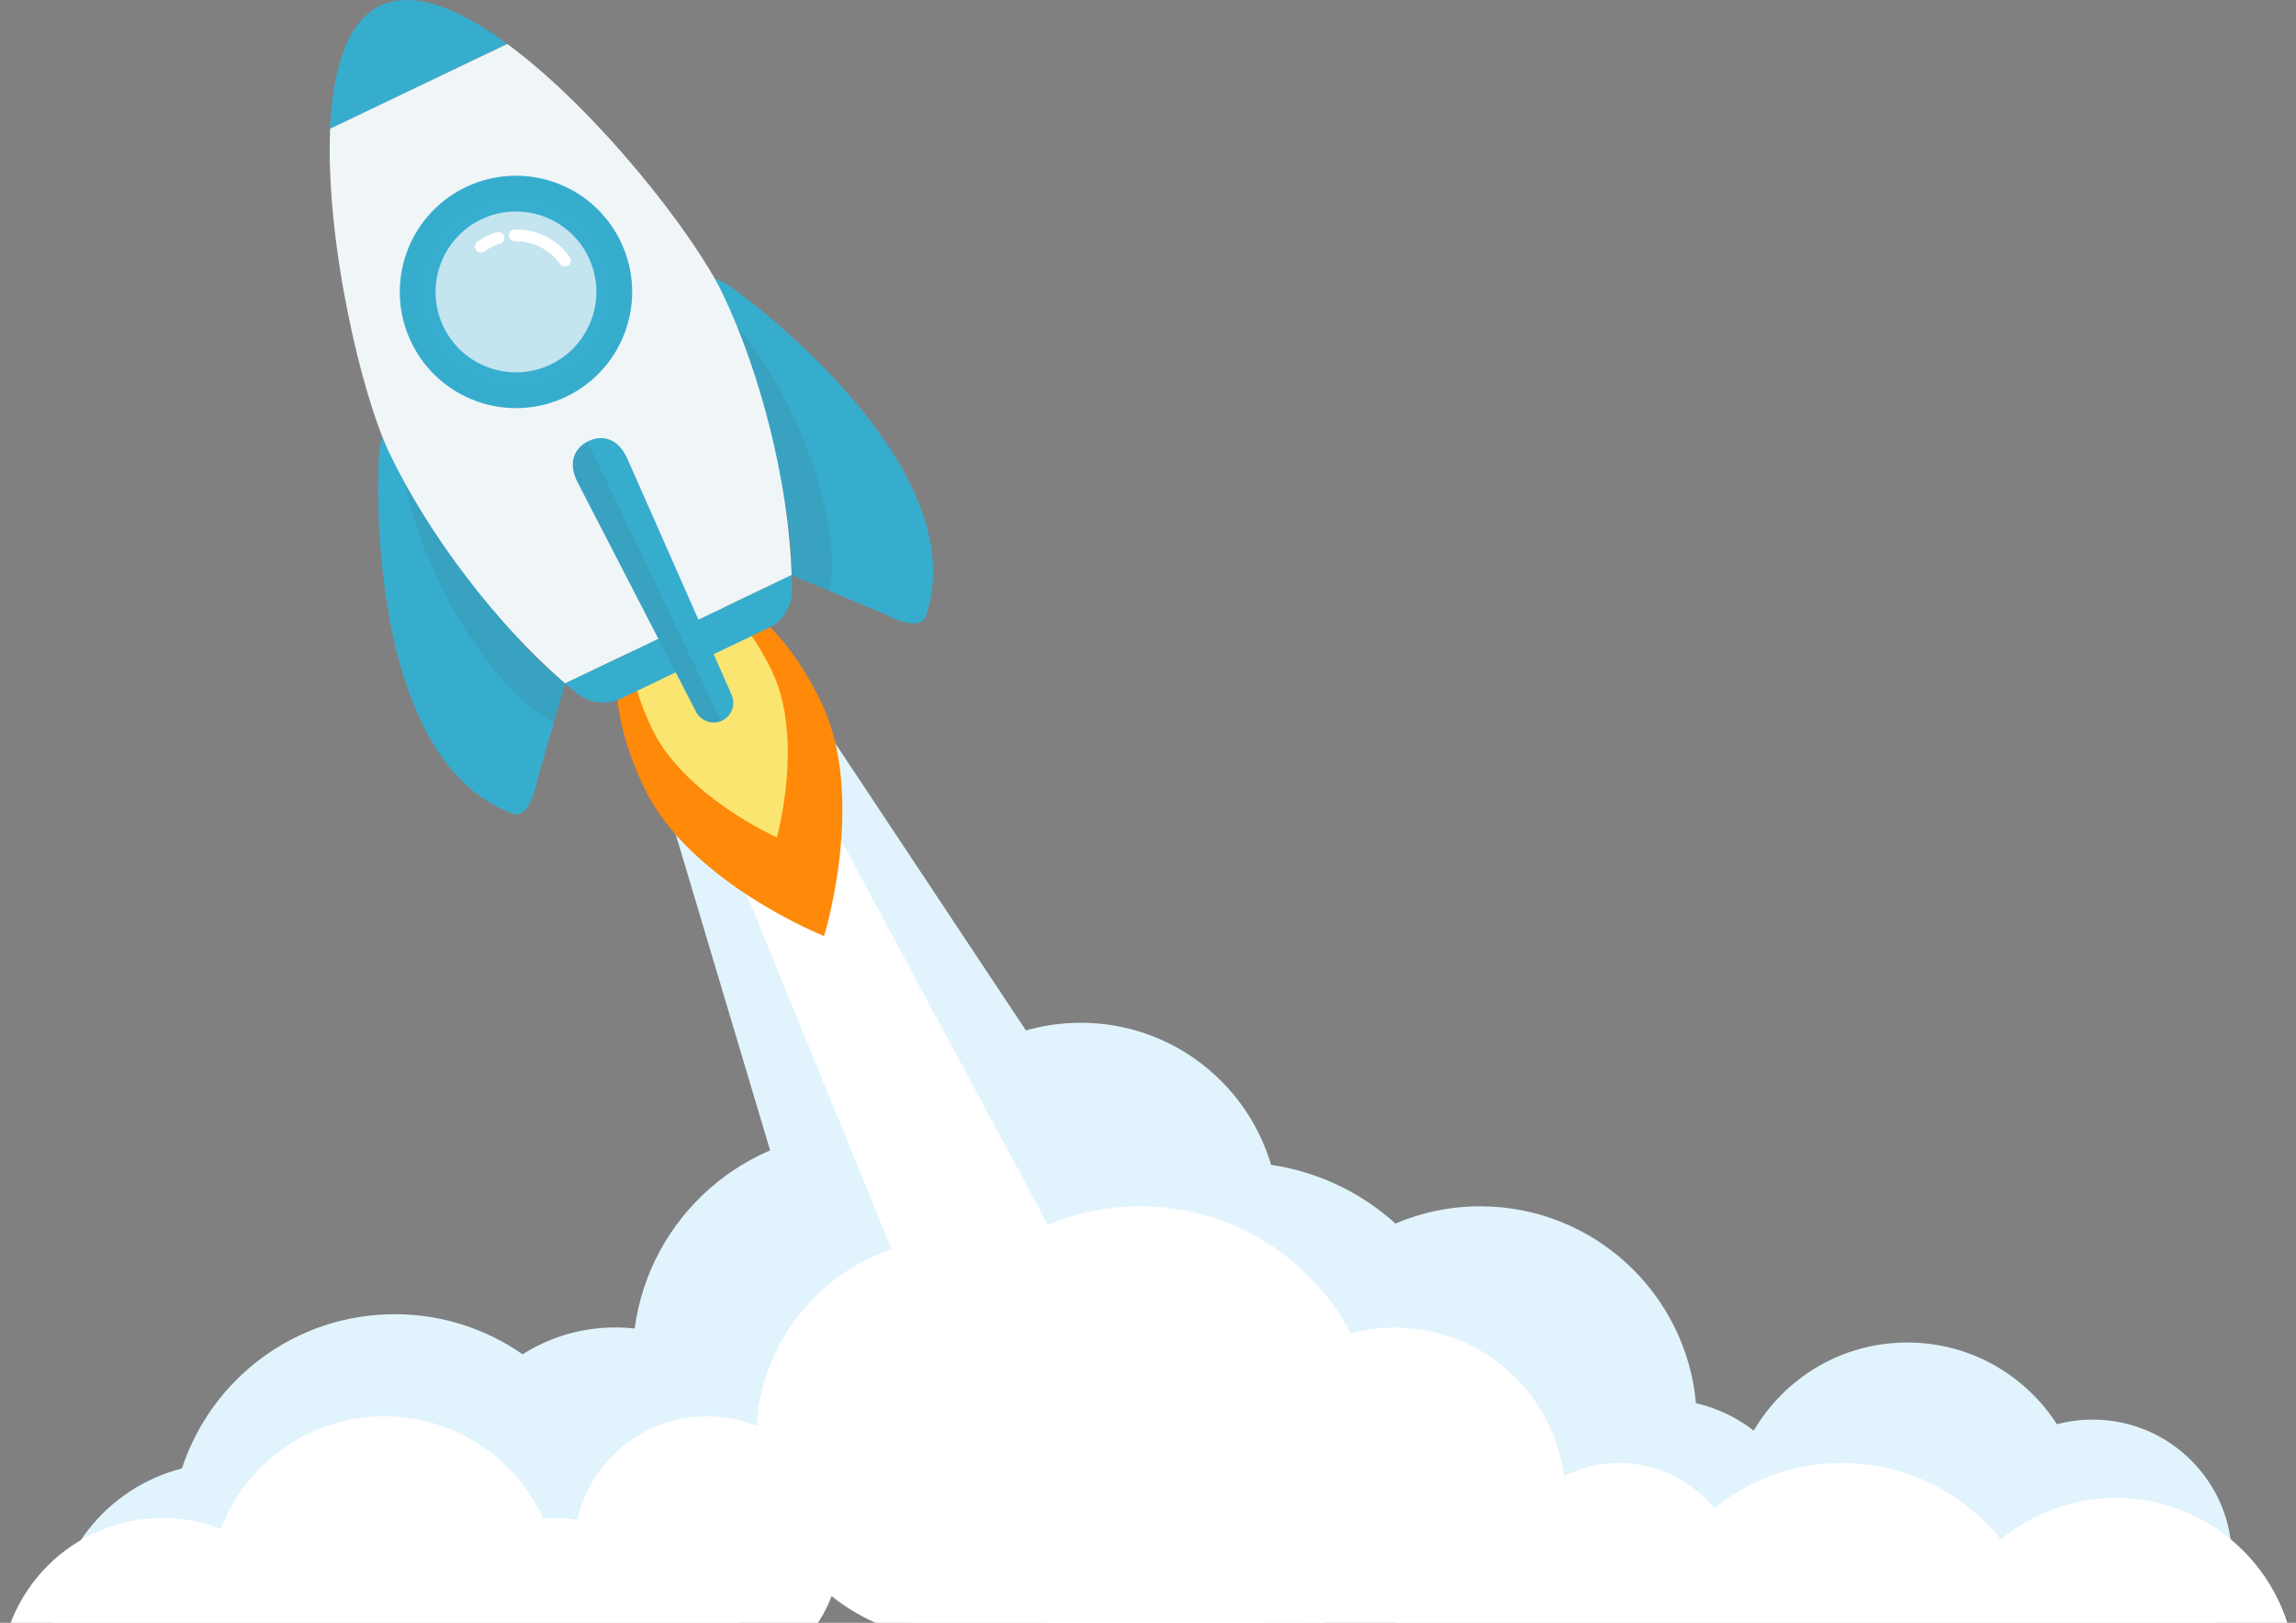
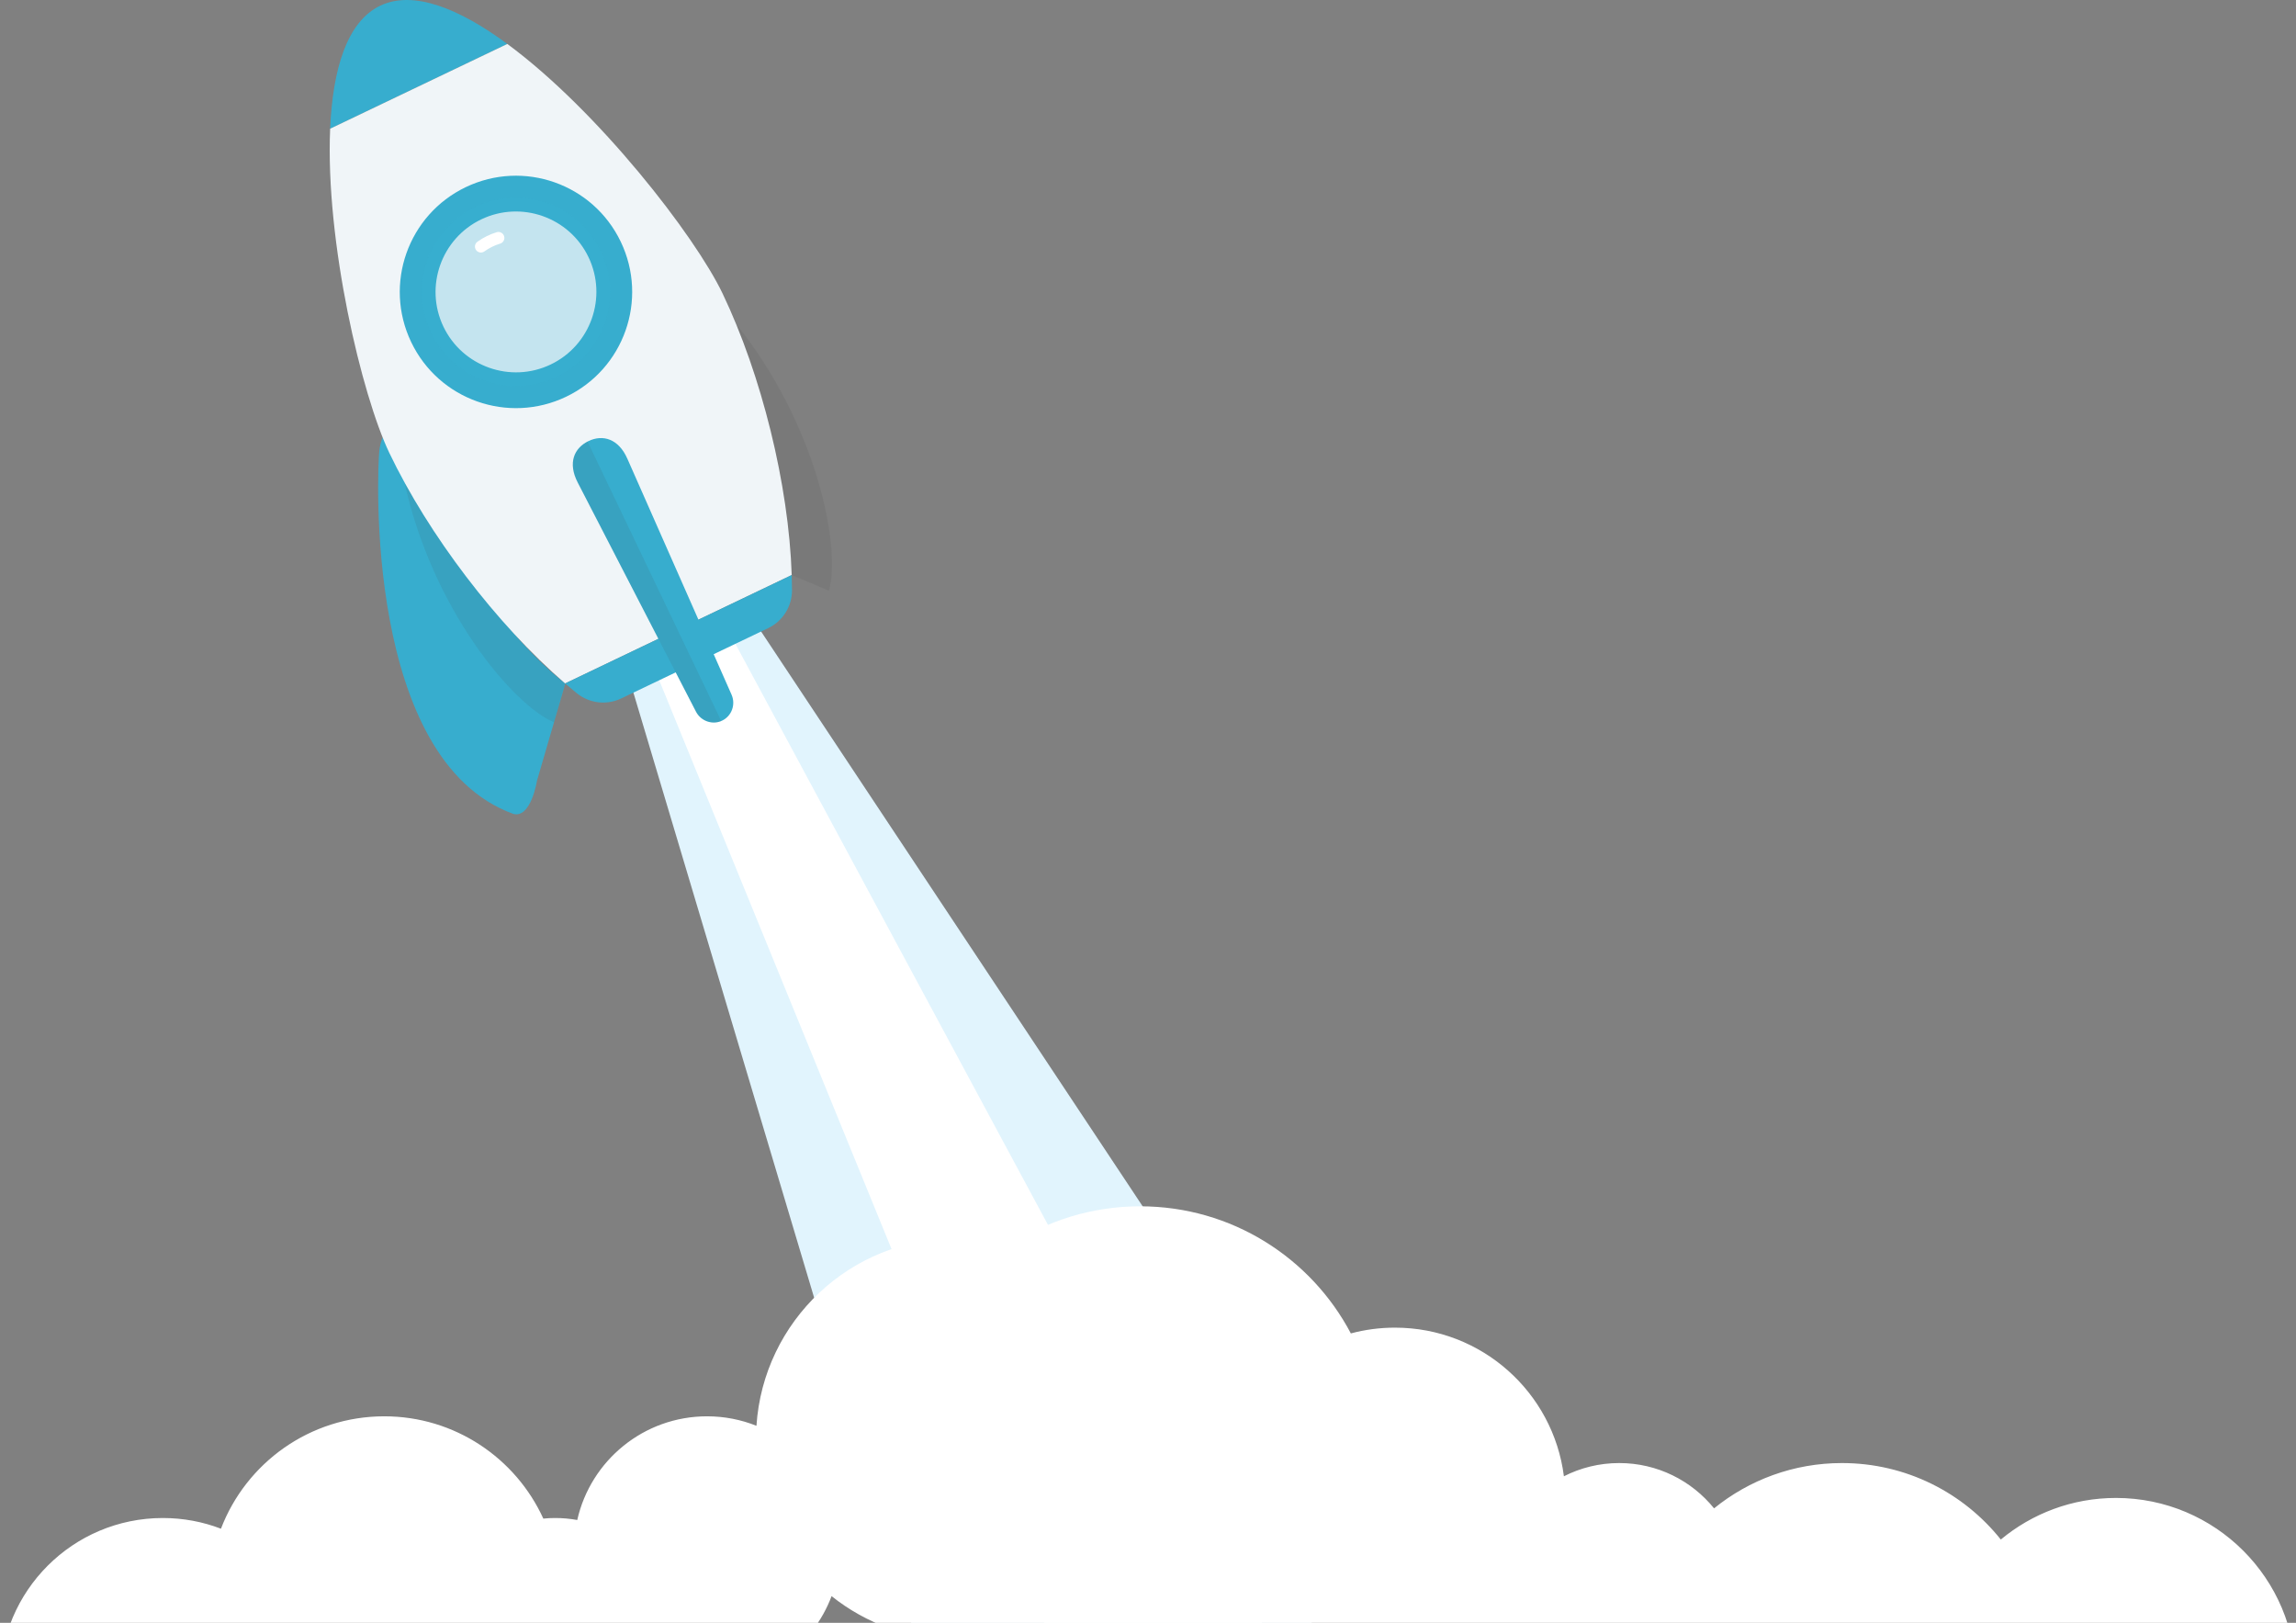
<svg xmlns="http://www.w3.org/2000/svg" version="1.1" id="Layer_1" x="0px" y="0px" width="620px" height="438.17px" viewBox="0 0 620 438.17" style="enable-background:new 0 0 620 438.17;" xml:space="preserve">
  <rect x="0" y="0" width="620" height="438.17" fill="#808080" stroke="none" />
  <style type="text/css">
	.st0{fill:#E1F4FD;}
	.st1{fill:#FFFFFF;}
	.st2{fill:#FF8908;}
	.st3{fill:#F9E570;}
	.st4{fill:#37ADCE;}
	.st5{opacity:0.1;fill:#3C3C3C;}
	.st6{fill:#F0F5F8;}
	.st7{opacity:0.8;}
	.st8{opacity:0.3;fill:#37ADCE;}
	.st9{opacity:0.1;}
	.st10{fill:#3C3C3C;}
</style>
-   <path class="st0" d="M602.716,420.9c0,20.76-16.83,37.59-37.6,37.59c-8.82,0-16.93-3.04-23.34-8.13  c-7.64,5.14-16.84,8.13-26.73,8.13c-13.66,0-26-5.71-34.74-14.87c-7.4,9.17-18.74,15.03-31.44,15.03  c-14.05,0-26.42-7.17-33.66-18.05c-4.93,1.36-10.13,2.08-15.49,2.08c-11.87,0-22.91-3.54-32.13-9.62  c-9.84,6.1-21.44,9.62-33.87,9.62c-24.68,0-46.13-13.88-56.94-34.27c-11.16,12.02-27.1,19.54-44.79,19.54  c-8.02,0-15.68-1.54-22.7-4.36c-7.13,16.76-23.75,28.51-43.11,28.51c-3.69,0-7.28-0.43-10.72-1.24  c-10.99,15.07-28.78,24.86-48.86,24.86c-4.18,0-8.27-0.43-12.21-1.24c-8.51,8.78-20.43,14.23-33.62,14.23  c-25.87,0-46.84-20.97-46.84-46.84c0-21.86,14.97-40.22,35.21-45.39c7.91-24.18,30.64-41.64,57.46-41.64  c12.84,0,24.74,4.01,34.53,10.83c7.24-4.6,15.83-7.26,25.05-7.26c1.76,0,3.51,0.1,5.22,0.29c3.97-29.91,29.59-52.99,60.59-52.99  c3.91,0,7.73,0.37,11.44,1.07c8.6-18.11,27.05-30.63,48.43-30.63c24.3,0,44.83,16.18,51.38,38.36c12.81,1.89,24.4,7.56,33.59,15.85  c7.03-2.99,14.76-4.65,22.89-4.65c30.5,0,55.56,23.35,58.25,53.15c5.78,1.34,11.08,3.9,15.62,7.41  c8.33-14.23,23.78-23.79,41.46-23.79c16.96,0,31.87,8.8,40.4,22.08c3.08-0.82,6.33-1.26,9.67-1.26  C585.886,383.3,602.716,400.14,602.716,420.9z" />
  <g>
    <polygon class="st0" points="376.464,427.986 258.909,481.161 169.91,183.216 203.381,167.285  " />
    <polygon class="st1" points="347.028,449.735 296.515,473.777 176.538,180.061 196.753,170.44  " />
  </g>
  <path class="st1" d="M619.996,453.08c0,26.86-21.77,48.63-48.62,48.63c-13.32,0-25.39-5.35-34.17-14.02  c-9.99,10.54-24.14,17.12-39.82,17.12c-26.76,0-49.06-19.16-53.91-44.52c-2.02,0.39-4.11,0.59-6.24,0.59  c-14.1,0-26.14-8.87-30.82-21.34c-8.01,6.8-18.39,10.89-29.72,10.89c-10.9,0-20.92-3.79-28.8-10.13  c-10.97,8.73-24.88,13.95-40,13.95c-14.34,0-27.59-4.69-38.28-12.63c-3.63,0.77-7.39,1.17-11.25,1.17  c-12.78,0-24.54-4.43-33.81-11.83c-5.11,13.61-18.24,23.29-33.63,23.29c-3.36,0-6.6-0.46-9.68-1.32  c-4.27,13.22-16.69,22.79-31.34,22.79c-7.54,0-14.49-2.54-20.04-6.8c-7.48,4.98-16.45,7.87-26.1,7.87c-7.11,0-13.86-1.57-19.91-4.39  c-7,15.01-22.22,25.42-39.88,25.42c-24.29,0-43.98-19.69-43.98-43.98c0-24.29,19.69-43.97,43.98-43.97c5.53,0,10.82,1.02,15.69,2.89  c6.78-17.75,23.97-30.35,44.1-30.35c19.08,0,35.52,11.33,42.95,27.62c1.05-0.11,2.11-0.16,3.19-0.16c2.04,0,4.03,0.18,5.97,0.54  c3.61-16.03,17.93-28,35.05-28c4.72,0,9.22,0.91,13.34,2.56c1.85-28.27,25.36-50.63,54.1-50.63c4.94,0,9.72,0.66,14.26,1.9  c10.12-6.66,22.24-10.53,35.27-10.53c24.68,0,46.12,13.91,56.88,34.32c3.8-1.02,7.8-1.56,11.92-1.56c23.41,0,42.74,17.5,45.61,40.13  c4.48-2.28,9.56-3.57,14.93-3.57c10.35,0,19.58,4.77,25.62,12.23c9.43-7.65,21.45-12.23,34.53-12.23c17.37,0,32.85,8.06,42.9,20.65  c8.43-7.01,19.27-11.23,31.09-11.23C598.226,404.45,619.996,426.22,619.996,453.08z" />
  <g>
    <g>
-       <path class="st2" d="M221.877,189.864c12.206,25.516,0.651,62.877,0.651,62.877s-36.34-14.45-48.546-39.967    s-8.882-46.11,4.344-52.436C191.552,154.011,209.671,164.347,221.877,189.864z" />
-       <path class="st3" d="M208.5,181.296c8.689,18.164,1.291,44.821,1.291,44.821s-25.041-11.181-33.73-29.345    c-8.689-18.164-7.221-31.896,2.264-36.433C187.811,155.801,199.811,163.131,208.5,181.296z" />
-     </g>
+       </g>
    <path class="st4" d="M105.418,115.552c0,0-2.419,1.157-2.986,6.185s-4.095,83.404,36.188,98.02   c4.775,1.283,6.394-9.003,6.394-9.003l7.655-26.252c0,0-24.17-16.973-41.17-59.967   C109.436,118.981,108.784,115.131,105.418,115.552z" />
-     <path class="st4" d="M189.696,75.238c0,0,2.419-1.157,6.689,1.556c4.27,2.713,67.505,49.153,53.604,89.689   c-1.998,4.523-11.022-0.672-11.022-0.672l-25.243-10.516c0,0,1.954-29.47-20.851-69.687   C189.844,80.517,187.256,77.594,189.696,75.238z" />
    <g>
      <g>
-         <path class="st5" d="M109.074,129.558c7.502,35.053,29.688,60.992,40.537,65.464c2.293-8.361,4.012-13.653,4.793-16.676     C143.402,170.483,127.495,155.951,109.074,129.558z" />
+         <path class="st5" d="M109.074,129.558c7.502,35.053,29.688,60.992,40.537,65.464c2.293-8.361,4.012-13.653,4.793-16.676     C143.402,170.483,127.495,155.951,109.074,129.558" />
      </g>
      <g>
        <path class="st5" d="M198.306,86.873c22.583,27.839,28.855,61.391,25.528,72.644c-7.949-3.462-13.148-5.444-15.991-6.733     C208.625,139.283,207.294,117.778,198.306,86.873z" />
      </g>
    </g>
    <path class="st4" d="M102.661,1.541L102.661,1.541L102.661,1.541L102.661,1.541L102.661,1.541   c-8.992,4.302-12.82,17.191-13.51,33.214l47.847-22.888C124.09,2.348,111.653-2.761,102.661,1.541z" />
    <path class="st6" d="M105.134,122.287c10.532,22.017,28.96,46.3,47.468,62.246l61.189-29.27   c-0.8-24.418-8.141-54.003-18.673-76.021c-7.452-15.577-33.525-49.239-58.119-67.375L89.152,34.755   C87.837,65.284,97.682,106.709,105.134,122.287z" />
    <g>
      <path class="st4" d="M129.959,59.227c10.804-5.168,23.798-0.583,28.966,10.221s0.583,23.798-10.221,28.966    c-10.804,5.168-23.798,0.583-28.966-10.221S119.155,64.395,129.959,59.227 M125.793,50.519    c-15.63,7.477-22.24,26.209-14.763,41.84s26.209,22.24,41.84,14.763s22.24-26.209,14.763-41.84S141.424,43.042,125.793,50.519    L125.793,50.519z" />
      <g class="st7">
        <circle class="st8" cx="139.331" cy="78.82" r="25.474" />
      </g>
      <g>
-         <path class="st1" d="M153.268,71.803c-0.691,0.331-1.54,0.128-2.001-0.517c-2.808-3.927-7.37-6.221-12.203-6.138     c-0.888,0.015-1.621-0.692-1.636-1.581c-0.016-0.889,0.69-1.621,1.581-1.636c5.892-0.102,11.453,2.696,14.876,7.484     c0.517,0.723,0.35,1.728-0.373,2.245C153.433,71.715,153.351,71.763,153.268,71.803z" />
        <path class="st1" d="M130.554,68.028c-0.691,0.33-1.54,0.128-2.001-0.517c-0.517-0.723-0.35-1.728,0.373-2.245     c1.591-1.137,3.34-2.002,5.196-2.566c0.85-0.259,1.749,0.221,2.008,1.071c0.259,0.85-0.224,1.753-1.071,2.007     c-1.52,0.463-2.955,1.171-4.262,2.106C130.72,67.94,130.638,67.988,130.554,68.028z" />
      </g>
    </g>
    <path class="st4" d="M155.728,187.154c3.395,2.755,8.067,3.32,12.011,1.433l19.854-9.497l0,0l0,0l19.854-9.497   c3.944-1.887,6.437-5.879,6.422-10.251c-0.005-1.342-0.034-2.705-0.079-4.079l-61.189,29.27   C153.643,185.43,154.686,186.308,155.728,187.154z" />
    <path class="st4" d="M194.999,194.571L194.999,194.571c-2.57,1.229-5.709,0.184-7.053-2.413l-31.935-61.868   c-2.735-5.286-0.988-9.336,2.886-11.19l0,0c3.874-1.853,8.124-0.671,10.523,4.775l28.126,63.69   C198.725,190.242,197.568,193.342,194.999,194.571z" />
    <g class="st9">
      <path class="st10" d="M158.657,119.22c-5.588,3.387-4.149,8.154-2.589,11.169l31.878,61.769c1.046,2.022,4.251,3.754,6.811,2.529    L158.657,119.22z" />
    </g>
  </g>
</svg>